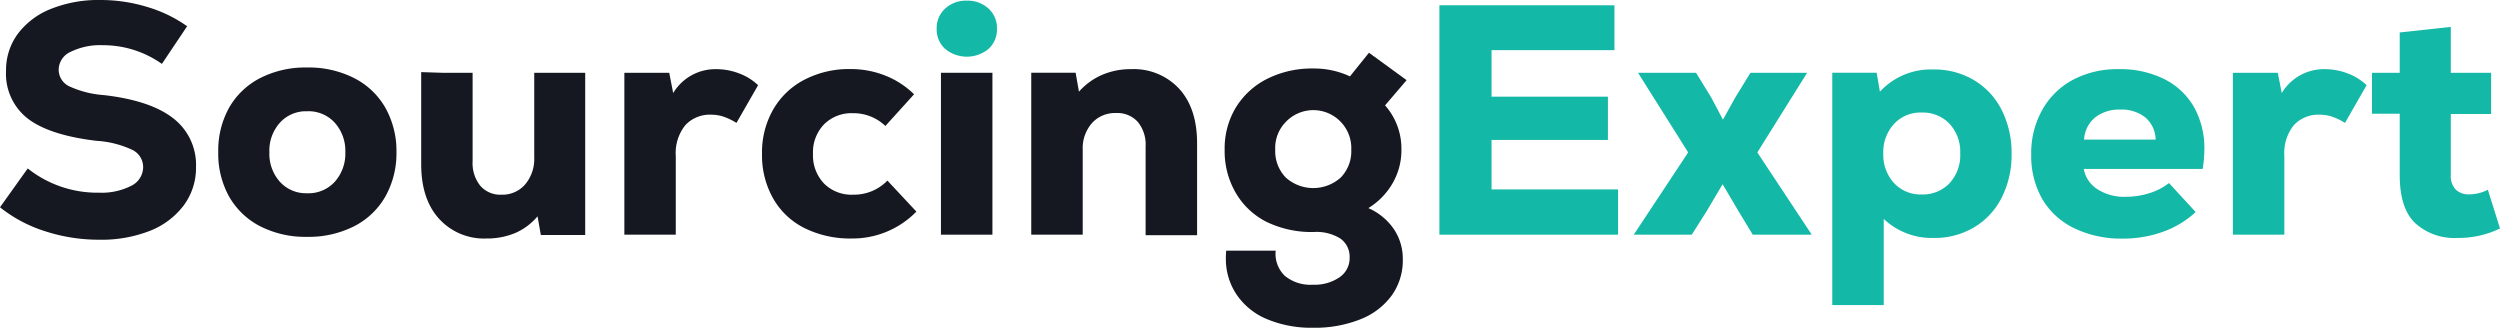
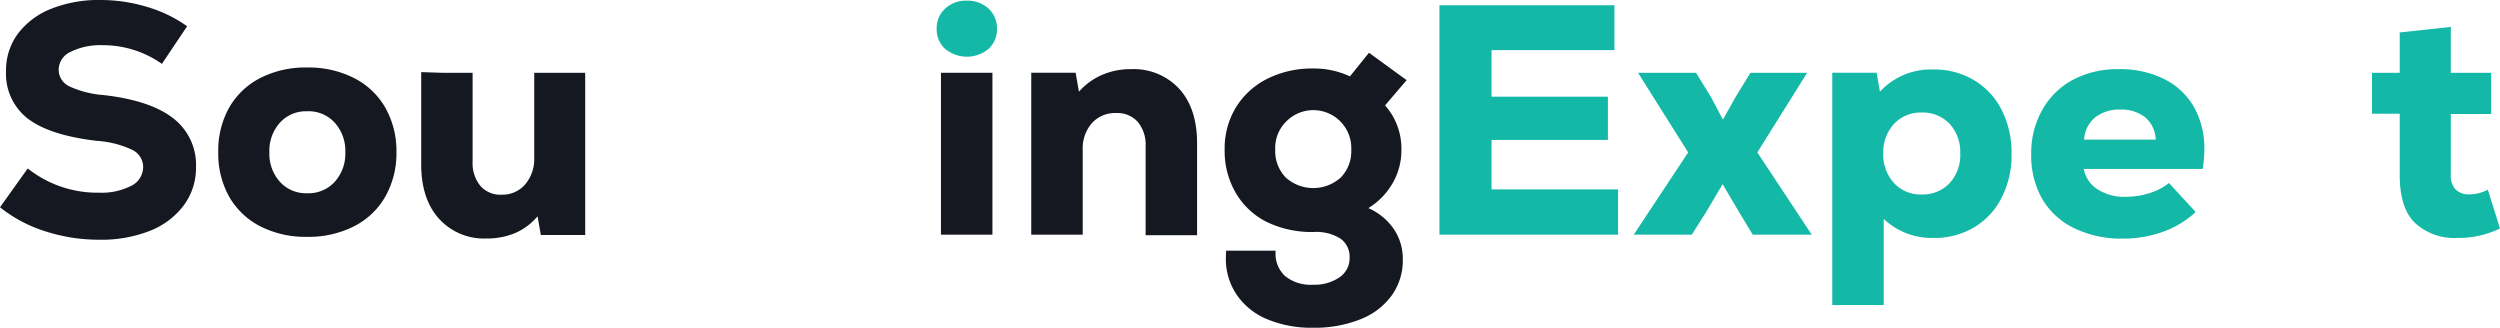
<svg xmlns="http://www.w3.org/2000/svg" viewBox="0 0 450.74 59.09">
  <defs>
    <style>.cls-1{fill:#151820;}.cls-2{fill:#14b8a6;}</style>
  </defs>
  <g id="Layer_2" data-name="Layer 2">
    <g id="Layer_1-2" data-name="Layer 1">
      <path class="cls-1" d="M31.2,21.3q-4.14-3.21-12.53-4.16a17.85,17.85,0,0,1-6.23-1.6,3.31,3.31,0,0,1-1.86-3,3.56,3.56,0,0,1,2.15-3.19A12,12,0,0,1,18.5,8.15a18.35,18.35,0,0,1,10.69,3.37l4.55-6.79A24.46,24.46,0,0,0,26.5,1.24,28.85,28.85,0,0,0,18.08,0,23,23,0,0,0,9.22,1.59a13.81,13.81,0,0,0-6,4.5,11,11,0,0,0-2.13,6.67,10.22,10.22,0,0,0,3.93,8.63q3.93,3,12.38,4A17.68,17.68,0,0,1,23.81,27a3.44,3.44,0,0,1,2,3.13,3.78,3.78,0,0,1-2.15,3.37,11.75,11.75,0,0,1-5.82,1.24A20.17,20.17,0,0,1,5,30.37l-5,7a25.05,25.05,0,0,0,8.13,4.32,31.35,31.35,0,0,0,9.77,1.53A23.83,23.83,0,0,0,27,41.63,14,14,0,0,0,33.15,37a11.32,11.32,0,0,0,2.19-6.88A10.59,10.59,0,0,0,31.2,21.3Z" />
      <path class="cls-1" d="M96.32,28.42a7.08,7.08,0,0,1-1.63,4.82,5.4,5.4,0,0,1-4.28,1.86,4.75,4.75,0,0,1-3.81-1.6,6.5,6.5,0,0,1-1.39-4.43V13.12H79.67L75.94,13V29.6q0,6.27,3.19,9.81A10.94,10.94,0,0,0,87.69,43a13.23,13.23,0,0,0,5.23-1,11,11,0,0,0,4-3l.59,3.37h8V13.12H96.32Z" />
-       <path class="cls-1" d="M129.17,12.47a8.87,8.87,0,0,0-7.8,4.31l-.71-3.66h-8.09V42.31h9.27V28.13a8,8,0,0,1,1.72-5.56,6,6,0,0,1,4.67-1.89,7,7,0,0,1,2.24.36,11,11,0,0,1,2.31,1.12l3.9-6.8a10,10,0,0,0-3.49-2.15A11.41,11.41,0,0,0,129.17,12.47Z" />
-       <path class="cls-1" d="M153.81,35.1a7,7,0,0,1-5.23-2,7.35,7.35,0,0,1-2-5.35,7.26,7.26,0,0,1,2-5.34,7,7,0,0,1,5.2-2,8.28,8.28,0,0,1,5.85,2.3L164.8,17a15.51,15.51,0,0,0-5.26-3.4,16.85,16.85,0,0,0-6.2-1.15A17.45,17.45,0,0,0,145,14.39a13.79,13.79,0,0,0-5.61,5.38,15.51,15.51,0,0,0-2,8,15.69,15.69,0,0,0,2,8A13.34,13.34,0,0,0,145,41.1,18.51,18.51,0,0,0,153.52,43a16.08,16.08,0,0,0,11.7-4.85L160,32.56A8.41,8.41,0,0,1,153.81,35.1Z" />
      <path class="cls-2" d="M174.32.12a5.49,5.49,0,0,0-3.9,1.42,4.72,4.72,0,0,0-1.54,3.66,4.7,4.7,0,0,0,1.51,3.6,6.15,6.15,0,0,0,7.86,0,4.72,4.72,0,0,0,1.5-3.6,4.75,4.75,0,0,0-1.53-3.66A5.53,5.53,0,0,0,174.32.12Z" />
      <rect class="cls-1" x="169.65" y="13.12" width="9.28" height="29.19" />
      <path class="cls-1" d="M203.92,12.47a12.88,12.88,0,0,0-5.29,1.06,11.89,11.89,0,0,0-4.1,3l-.6-3.42h-8V42.31h9.28V27a6.89,6.89,0,0,1,1.65-4.79,5.6,5.6,0,0,1,4.37-1.83,4.94,4.94,0,0,1,3.9,1.59,6.43,6.43,0,0,1,1.42,4.43v16h9.28V25.82q0-6.26-3.22-9.81A11.15,11.15,0,0,0,203.92,12.47Z" />
      <path class="cls-1" d="M246.82,9.51l-3.43,4.26a15.27,15.27,0,0,0-6.62-1.42,18,18,0,0,0-8.3,1.86,14,14,0,0,0-5.67,5.2,14.28,14.28,0,0,0-2,7.59,14.92,14.92,0,0,0,2,7.77A13.4,13.4,0,0,0,228.35,40a18.65,18.65,0,0,0,8.48,1.83A8.15,8.15,0,0,1,241.65,43a4,4,0,0,1,1.68,3.46A4.15,4.15,0,0,1,241.5,50a7.91,7.91,0,0,1-4.78,1.33,7.26,7.26,0,0,1-5.06-1.59A5.49,5.49,0,0,1,230,45.2h-8.92a12.37,12.37,0,0,0-.06,1.42A11.43,11.43,0,0,0,223,53.18a12.28,12.28,0,0,0,5.46,4.37,20.6,20.6,0,0,0,8.28,1.54,22.09,22.09,0,0,0,8.5-1.51,12.66,12.66,0,0,0,5.68-4.31,10.83,10.83,0,0,0,2-6.47,9.59,9.59,0,0,0-1.63-5.52,10.86,10.86,0,0,0-4.58-3.76A12.68,12.68,0,0,0,251.1,33a11.84,11.84,0,0,0,1.57-6,11.75,11.75,0,0,0-2.95-8l3.89-4.55ZM241.74,32a7.42,7.42,0,0,1-9.93,0,6.83,6.83,0,0,1-1.89-5,6.69,6.69,0,0,1,1.89-5,6.85,6.85,0,0,1,11.82,5A6.8,6.8,0,0,1,241.74,32Z" />
      <polygon class="cls-2" points="268.92 25.23 289.9 25.23 289.9 17.43 268.92 17.43 268.92 9.04 291.08 9.04 291.08 0.95 259.52 0.95 259.52 42.31 291.73 42.31 291.73 34.15 268.92 34.15 268.92 25.23" />
      <polygon class="cls-2" points="325.82 13.12 315.6 13.12 312.88 17.55 310.64 21.57 308.51 17.55 305.79 13.12 295.33 13.12 304.37 27.48 294.56 42.31 305.02 42.31 307.68 38.11 310.58 33.21 313.47 38.11 316.01 42.31 326.65 42.31 316.84 27.48 325.82 13.12" />
      <path class="cls-2" d="M355.9,14.45a13.83,13.83,0,0,0-7.27-1.92,12.5,12.5,0,0,0-9.69,4l-.59-3.42h-8V55h9.28V39.47a12.58,12.58,0,0,0,9,3.43A13.83,13.83,0,0,0,355.9,41a13,13,0,0,0,5-5.38,17,17,0,0,0,1.78-7.89,17.1,17.1,0,0,0-1.78-7.89A13.07,13.07,0,0,0,355.9,14.45Zm-4.43,18.61a6.65,6.65,0,0,1-5,2,6.51,6.51,0,0,1-5-2.07,7.51,7.51,0,0,1-1.92-5.32,7.48,7.48,0,0,1,1.92-5.31,6.51,6.51,0,0,1,5-2.07,6.65,6.65,0,0,1,5,2,7.39,7.39,0,0,1,1.95,5.34A7.42,7.42,0,0,1,351.47,33.06Z" />
      <path class="cls-2" d="M390.23,14.27a17.8,17.8,0,0,0-8.27-1.8,17,17,0,0,0-8.22,1.92,13.75,13.75,0,0,0-5.52,5.41,15.84,15.84,0,0,0-2,8,15.75,15.75,0,0,0,2,8.1A13.47,13.47,0,0,0,374,41.16a19.48,19.48,0,0,0,8.8,1.86A21.15,21.15,0,0,0,390,41.78a17.16,17.16,0,0,0,5.87-3.55L391.06,33a10.74,10.74,0,0,1-3.55,1.83,13.91,13.91,0,0,1-4.25.65,8.81,8.81,0,0,1-5.14-1.39,5.46,5.46,0,0,1-2.42-3.63h21.44a25,25,0,0,0,.3-3.49,15.26,15.26,0,0,0-1.86-7.65A12.75,12.75,0,0,0,390.23,14.27Zm-14.48,10.9a5.56,5.56,0,0,1,2-4,7,7,0,0,1,4.52-1.41,6.81,6.81,0,0,1,4.52,1.41,5.42,5.42,0,0,1,1.87,4Z" />
-       <path class="cls-2" d="M419.19,12.47a8.87,8.87,0,0,0-7.8,4.31l-.71-3.66h-8.1V42.31h9.28V28.13a8,8,0,0,1,1.71-5.56,6,6,0,0,1,4.67-1.89,6.87,6.87,0,0,1,2.24.36,11,11,0,0,1,2.31,1.12l3.9-6.8a10,10,0,0,0-3.49-2.15A11.4,11.4,0,0,0,419.19,12.47Z" />
      <path class="cls-2" d="M448.55,34.21a7.33,7.33,0,0,1-3.37.83,3.3,3.3,0,0,1-2.42-.86,3.5,3.5,0,0,1-.89-2.63v-11h7.27V13.12h-7.27V4.85l-9.21,1v7.27h-5V20.5h5V31.55q0,6,2.77,8.66A10.46,10.46,0,0,0,443,42.9a17.13,17.13,0,0,0,7.74-1.71Z" />
      <path class="cls-1" d="M46.88,40.78a17.89,17.89,0,0,0,8.48,1.92,18.07,18.07,0,0,0,8.51-1.92,13.54,13.54,0,0,0,5.61-5.35,15.89,15.89,0,0,0,2-8,15.89,15.89,0,0,0-2-8,13.52,13.52,0,0,0-5.61-5.34,18.07,18.07,0,0,0-8.51-1.92,17.89,17.89,0,0,0-8.48,1.92,13.56,13.56,0,0,0-5.58,5.34,15.89,15.89,0,0,0-1.95,8,15.89,15.89,0,0,0,1.95,8A13.59,13.59,0,0,0,46.88,40.78Zm3.58-18.65a6.32,6.32,0,0,1,4.9-2.07,6.39,6.39,0,0,1,5,2.07,7.58,7.58,0,0,1,1.9,5.32,7.58,7.58,0,0,1-1.9,5.32,6.39,6.39,0,0,1-5,2.07,6.32,6.32,0,0,1-4.9-2.07,7.53,7.53,0,0,1-1.89-5.32A7.53,7.53,0,0,1,50.46,22.13Z" />
    </g>
  </g>
</svg>